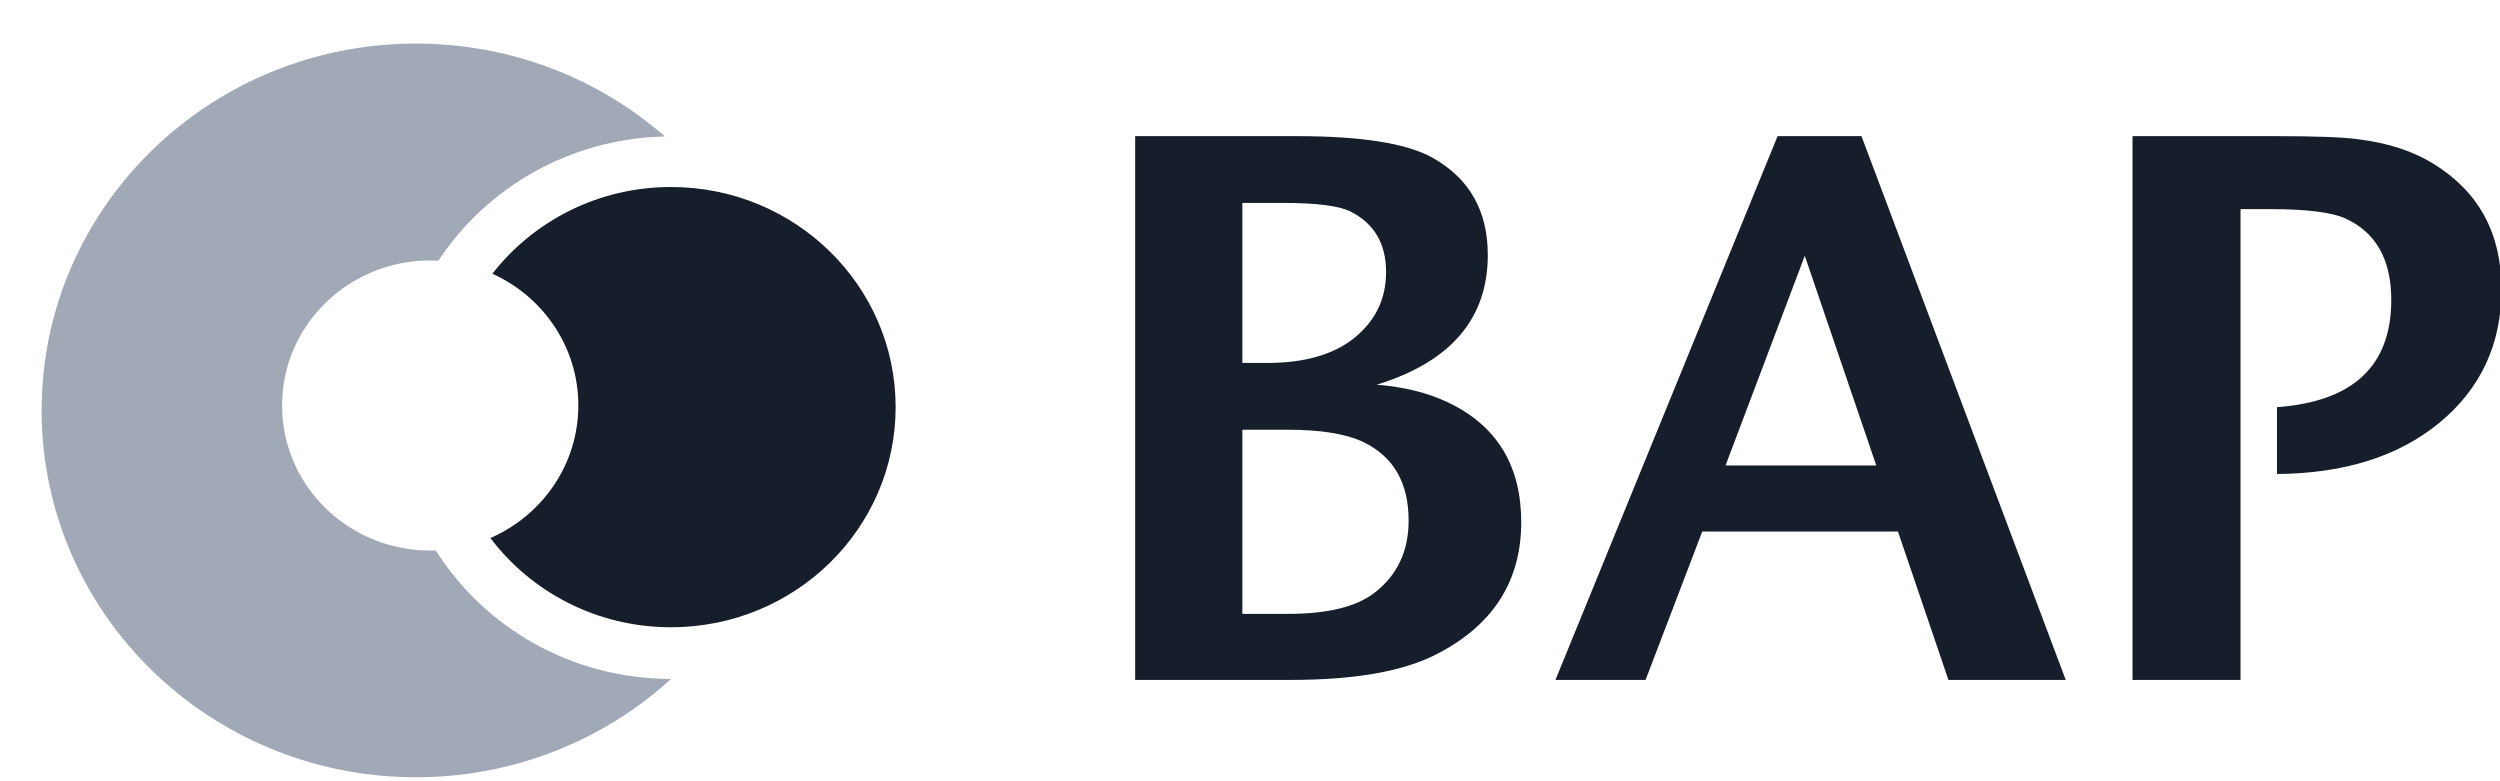
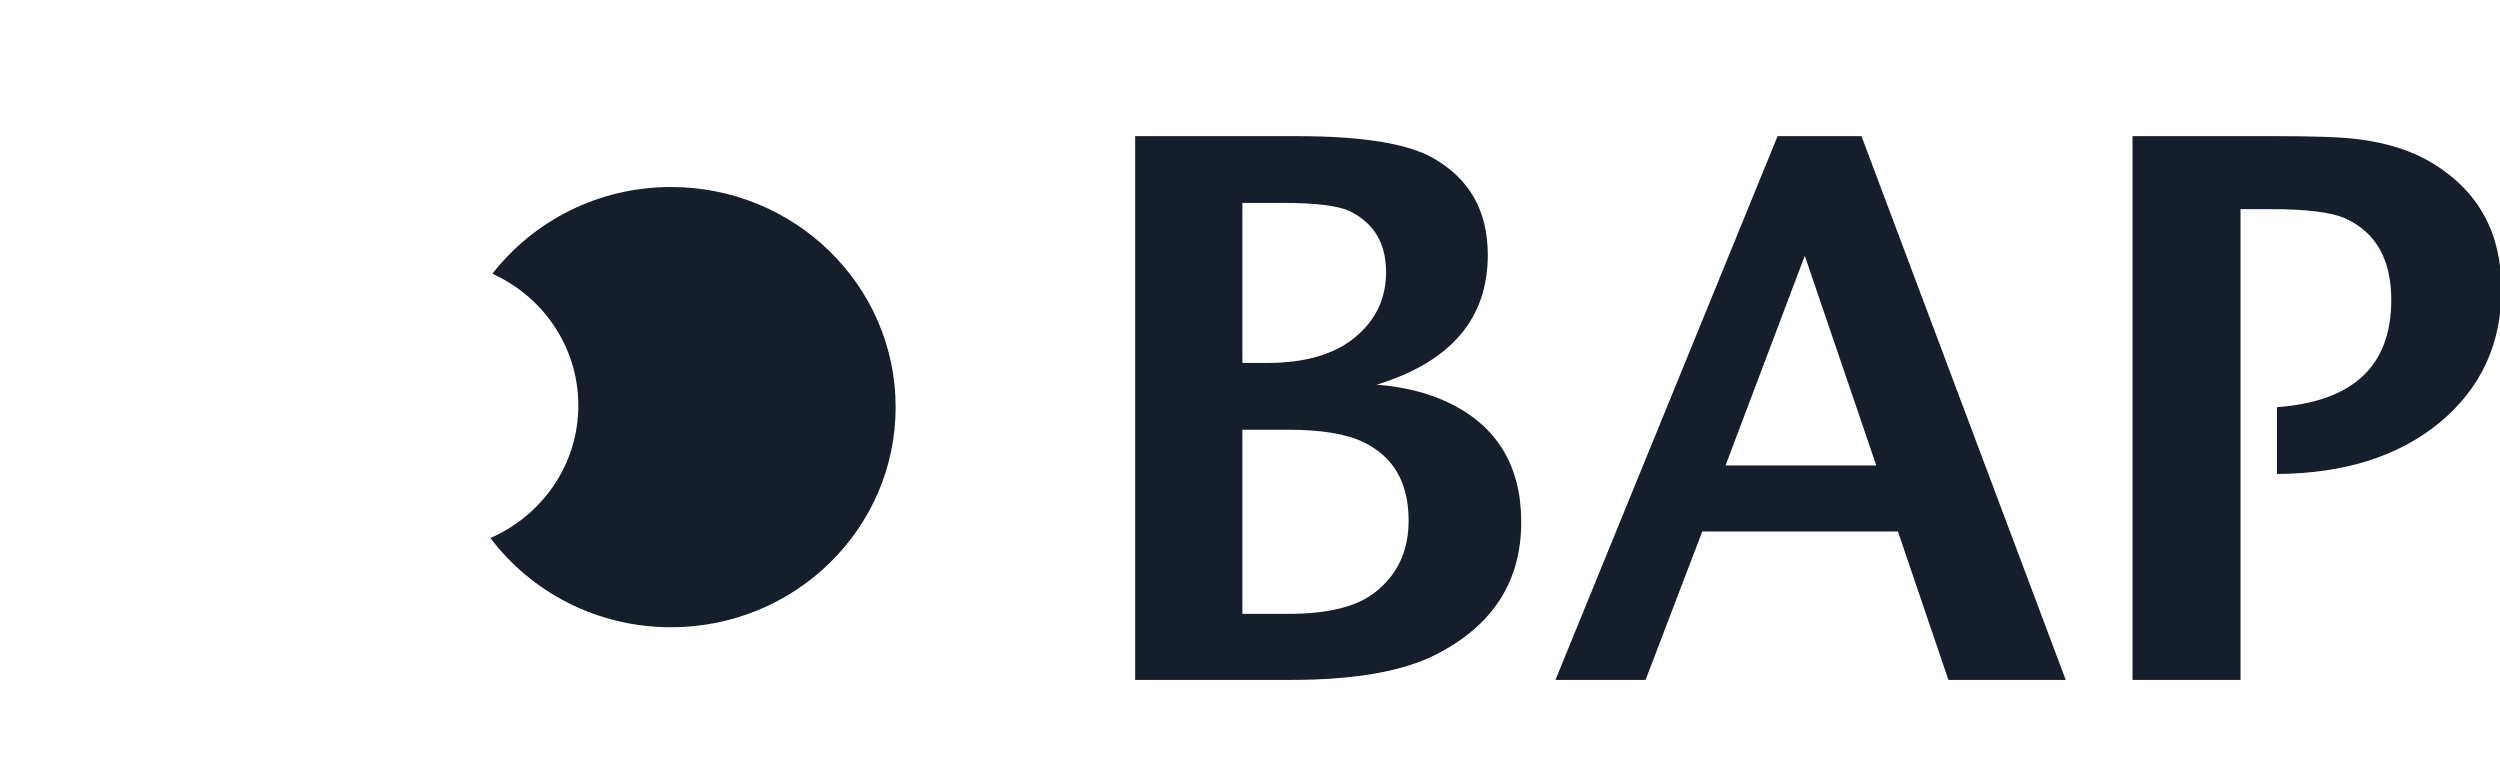
<svg xmlns="http://www.w3.org/2000/svg" width="240" height="75" viewBox="0 0 240 75" fill="none">
  <g clip-path="url(#clip0_1562_31014)">
    <path d="M240.142 27.757C240.142 33.027 238.161 37.299 234.183 40.585C230.25 43.818 225.054 45.454 218.592 45.504V39.088C225.908 38.547 229.562 35.122 229.562 28.8C229.562 24.922 228.096 22.314 225.156 20.971C223.812 20.371 221.438 20.079 218.001 20.079H215.091V65.272H204.722V13.07H218.523C222.202 13.07 224.813 13.161 226.353 13.363C229.23 13.714 231.668 14.509 233.661 15.75C237.99 18.443 240.142 22.44 240.142 27.757ZM198.31 65.272H187.049L182.203 51.024H163.417L157.975 65.272H149.323L170.649 13.07H178.703L198.31 65.272ZM180.122 44.682L173.259 24.555L165.652 44.682H180.122ZM146.038 50.126C146.038 55.793 143.333 60.025 137.915 62.802C134.733 64.45 130.06 65.272 123.891 65.272H108.976V13.07H124.489C130.703 13.07 135.058 13.757 137.54 15.151C141.073 17.144 142.829 20.25 142.829 24.478C142.829 30.589 139.278 34.746 132.167 36.93C134.751 37.134 137.037 37.693 139.035 38.642C143.708 40.875 146.038 44.709 146.038 50.126ZM133.064 26.121C133.064 23.383 131.918 21.448 129.639 20.301C128.537 19.754 126.373 19.48 123.146 19.48H119.269V34.842H121.656C125.284 34.842 128.093 34.02 130.085 32.385C132.071 30.742 133.064 28.649 133.064 26.121ZM135.228 49.98C135.228 46.345 133.784 43.844 130.9 42.449C129.264 41.654 126.826 41.252 123.597 41.252H119.269V58.931H123.668C127.45 58.931 130.2 58.257 131.944 56.912C134.135 55.226 135.228 52.908 135.228 49.98Z" fill="#161E2B" />
-     <path d="M3.998 39.387C3.998 19.946 20.092 4.184 39.929 4.184C49.109 4.184 57.485 7.556 63.833 13.103C54.716 13.3 46.728 17.997 42.093 25.019C41.826 25.019 41.552 25.006 41.291 25.006C33.435 25.006 27.081 31.245 27.081 38.929C27.081 46.612 33.435 52.851 41.291 52.851H41.839C46.517 60.248 54.882 65.177 64.425 65.177C58.002 71.033 49.389 74.617 39.929 74.617C20.092 74.617 3.998 58.848 3.998 39.405" fill="#A1A9B7" />
    <path d="M47.269 26.279C51.21 21.219 57.424 17.953 64.413 17.953C76.331 17.953 85.981 27.419 85.981 39.082C85.981 50.757 76.331 60.217 64.413 60.217C57.309 60.217 51.006 56.849 47.078 51.649C52.051 49.484 55.52 44.595 55.52 38.922C55.52 33.314 52.139 28.482 47.269 26.279Z" fill="#161E2B" />
  </g>
  <defs>
    <clipPath id="clip0_1562_31014">
      <rect width="240" height="74.59" fill="white" transform="translate(0 0.196)" />
    </clipPath>
  </defs>
</svg>